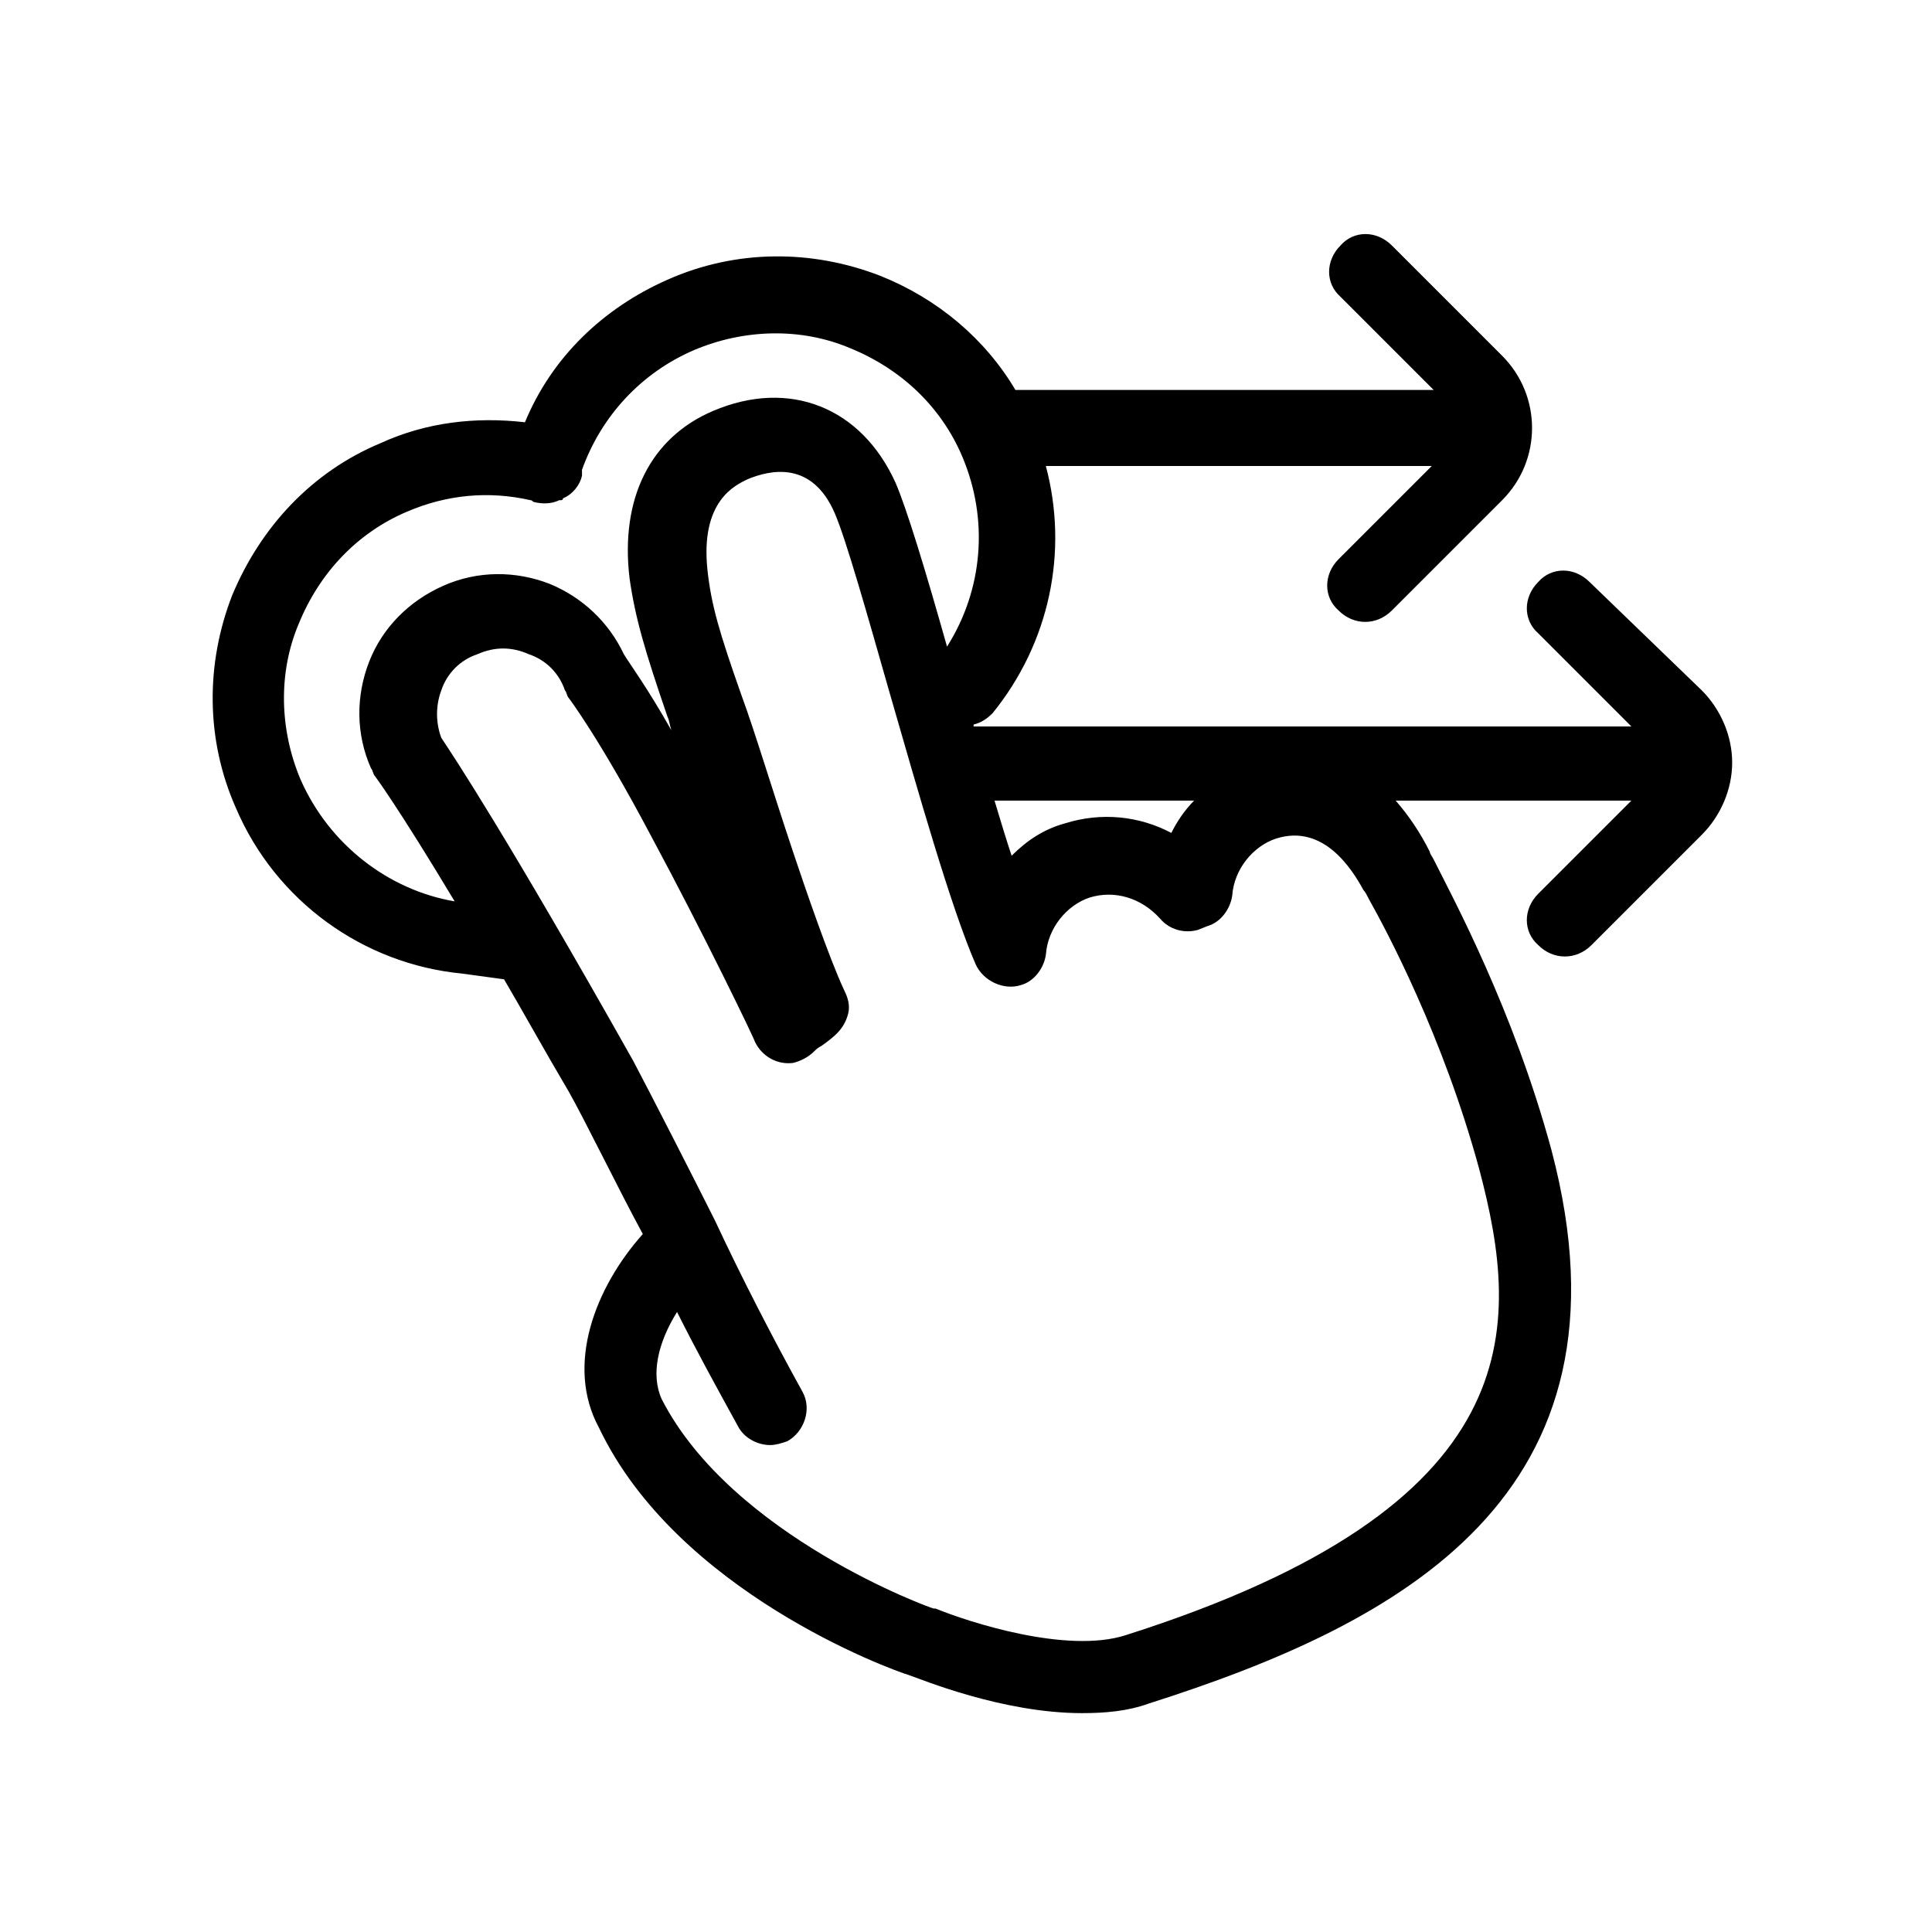
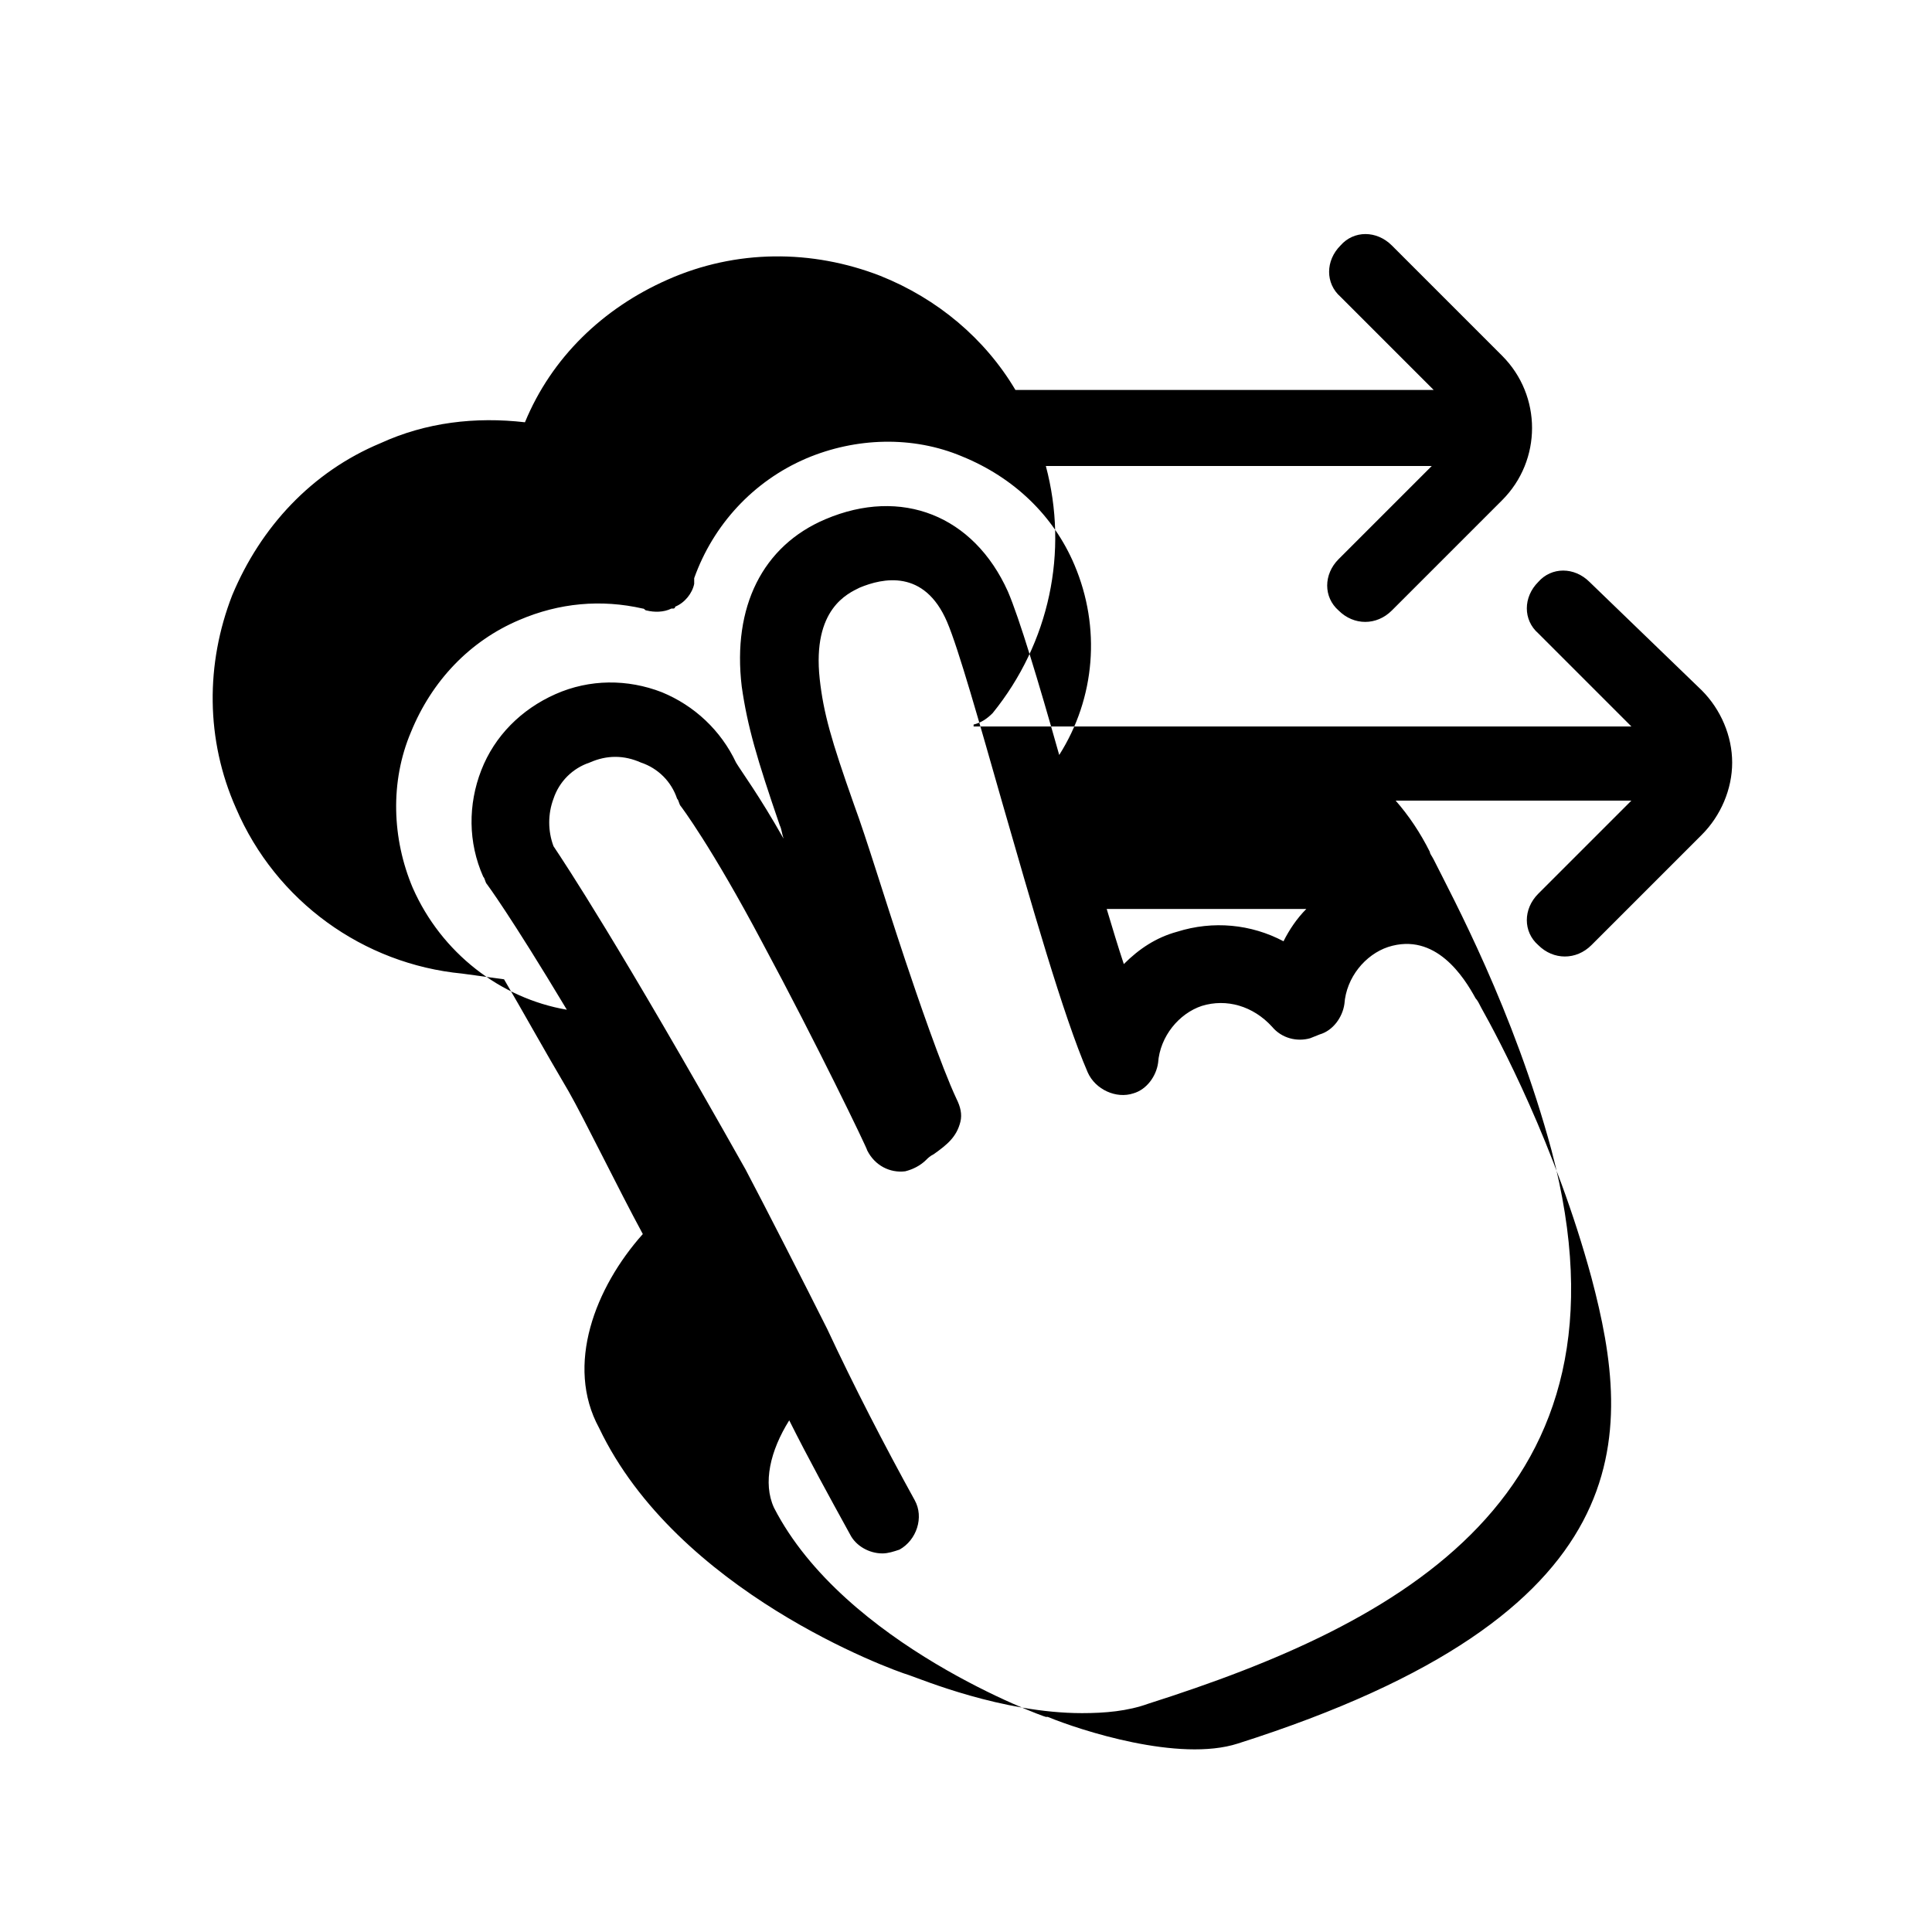
<svg xmlns="http://www.w3.org/2000/svg" fill="#000000" width="800px" height="800px" version="1.1" viewBox="144 144 512 512">
-   <path d="m565.25 298.23c-4.031-4.031-10.078-4.031-13.602 0-4.031 4.031-4.031 10.078 0 13.602l24.688 24.688h-174.32v-0.504c2.016-0.504 3.527-1.512 5.039-3.023 15.113-18.641 20.152-42.824 14.105-65.496h102.27l-24.688 24.688c-4.031 4.031-4.031 10.078 0 13.602 2.016 2.016 4.535 3.023 7.055 3.023s5.039-1.008 7.055-3.023l29.223-29.223c10.578-10.578 10.578-27.711 0-38.289l-29.223-29.223c-4.031-4.031-10.078-4.031-13.602 0-4.031 4.031-4.031 10.078 0 13.602l24.688 24.688-110.84 0.004c-8.062-13.602-20.656-24.184-35.77-30.23-18.137-7.055-38.289-7.055-56.426 1.008-17.129 7.559-30.73 20.656-37.785 37.785-13.098-1.512-26.199 0-38.289 5.543-18.137 7.559-31.738 22.168-39.297 40.305-7.055 18.137-7.055 38.289 1.008 56.426 10.578 24.688 33.754 41.312 59.953 43.832l11.082 1.512c5.039 8.566 10.578 18.641 17.129 29.727 4.031 7.055 13.098 25.695 19.648 37.785-12.594 14.105-20.656 34.762-11.586 51.387 20.652 43.328 77.082 63.984 82.117 65.496 3.023 1.008 24.688 10.078 45.848 10.078 6.047 0 12.09-0.504 17.633-2.519 66.504-21.16 130.99-54.914 106.81-146.61-10.078-37.281-26.199-67.008-31.234-77.082-0.504-1.008-1.008-1.512-1.008-2.016-2.519-5.039-5.543-9.574-9.07-13.602h62.473l-24.688 24.688c-4.031 4.031-4.031 10.078 0 13.602 2.016 2.016 4.535 3.023 7.055 3.023s5.039-1.008 7.055-3.023l29.223-29.223c5.039-5.039 8.062-12.09 8.062-19.145 0-7.055-3.023-14.105-8.062-19.145zm-341.58 52.395c-5.543-13.098-6.047-28.215-0.504-41.312 5.543-13.602 15.617-24.184 28.719-29.727 10.578-4.535 21.664-5.543 32.746-3.023 0.504 0 0.504 0.504 1.008 0.504 2.016 0.504 4.535 0.504 6.551-0.504h0.504s0.504 0 0.504-0.504c2.519-1.008 4.535-3.527 5.039-6.047v-1.512c5.039-14.105 15.617-25.695 29.727-31.738 13.098-5.543 28.215-6.047 41.312-0.504 13.602 5.543 24.184 15.617 29.727 28.719 7.055 16.625 5.543 35.266-4.031 50.383-5.543-19.648-10.578-36.273-13.602-43.328-9.07-20.152-28.215-27.711-48.367-19.145-16.625 7.055-24.688 23.176-22.168 44.336 1.512 10.578 4.031 19.145 10.078 36.777 0.504 1.008 0.504 2.016 1.008 3.527-6.551-11.586-11.082-17.633-12.594-20.152-4.031-8.566-11.082-15.113-19.648-18.641-9.07-3.527-19.145-3.527-28.215 0.504-9.07 4.031-16.121 11.082-19.648 20.152s-3.527 19.145 0.504 28.215c0.504 0.504 0.504 1.512 1.008 2.016 0 0 6.047 8.062 21.16 33.25-17.641-3.023-33.258-15.117-40.816-32.246zm312.36 103.28c11.082 41.816 14.105 89.176-93.707 123.43-15.617 5.039-41.816-3.527-50.383-7.055h-0.504c-0.504 0-53.402-19.145-72.043-55.418-3.023-6.551-1.008-15.113 4.031-23.176 5.039 10.078 10.578 20.152 16.121 30.23 1.512 3.023 5.039 5.039 8.566 5.039 1.512 0 3.023-0.504 4.535-1.008 4.535-2.519 6.551-8.566 4.031-13.098-8.062-14.609-16.121-30.23-23.176-45.344-5.543-11.082-17.129-33.754-21.664-42.32-33.754-59.953-47.863-81.113-50.883-85.648-1.512-4.031-1.512-8.566 0-12.594 1.512-4.535 5.039-8.062 9.574-9.574 4.535-2.016 9.07-2.016 13.602 0 4.535 1.512 8.062 5.039 9.574 9.574 0.504 0.504 0.504 1.512 1.008 2.016 0 0 8.062 10.578 21.664 36.273 14.105 26.199 27.711 54.41 27.711 54.914 2.016 4.031 6.047 6.047 10.078 5.543 2.016-0.504 4.031-1.512 5.543-3.023 0.504-0.504 1.008-1.008 2.016-1.512 3.527-2.519 6.047-4.535 7.055-8.566 0.504-2.016 0-4.031-1.008-6.047-4.031-8.566-10.578-27.711-13.602-36.777-6.047-18.137-10.078-31.738-13.602-41.312-6.047-17.129-8.062-24.184-9.07-33.25-2.016-18.641 7.559-22.672 10.578-24.184 6.047-2.519 17.129-5.039 23.176 9.07 3.023 7.055 8.566 26.703 14.609 47.863 7.559 26.199 16.121 56.426 22.672 71.539 2.016 4.535 7.559 7.055 12.09 5.543 3.527-1.008 6.047-4.535 6.551-8.062 0.504-7.055 5.543-13.098 11.586-15.113 6.551-2.016 13.602 0 18.641 5.543 2.519 3.023 6.551 4.031 10.078 3.023l2.519-1.008c3.527-1.008 6.047-4.535 6.551-8.062 0.504-7.055 5.543-13.098 11.586-15.113 12.594-4.031 20.152 8.062 23.176 13.602 0.504 0.504 1.008 1.512 1.512 2.519 4.519 8.059 19.633 36.273 29.207 71.539zm-81.617-89.176c-8.566-4.535-18.641-5.543-28.215-2.519-5.543 1.512-10.078 4.535-14.105 8.566-1.512-4.535-3.023-9.574-4.535-14.609h52.902c-2.519 2.519-4.535 5.543-6.047 8.562z" />
+   <path d="m565.25 298.23c-4.031-4.031-10.078-4.031-13.602 0-4.031 4.031-4.031 10.078 0 13.602l24.688 24.688h-174.32v-0.504c2.016-0.504 3.527-1.512 5.039-3.023 15.113-18.641 20.152-42.824 14.105-65.496h102.27l-24.688 24.688c-4.031 4.031-4.031 10.078 0 13.602 2.016 2.016 4.535 3.023 7.055 3.023s5.039-1.008 7.055-3.023l29.223-29.223c10.578-10.578 10.578-27.711 0-38.289l-29.223-29.223c-4.031-4.031-10.078-4.031-13.602 0-4.031 4.031-4.031 10.078 0 13.602l24.688 24.688-110.84 0.004c-8.062-13.602-20.656-24.184-35.77-30.23-18.137-7.055-38.289-7.055-56.426 1.008-17.129 7.559-30.73 20.656-37.785 37.785-13.098-1.512-26.199 0-38.289 5.543-18.137 7.559-31.738 22.168-39.297 40.305-7.055 18.137-7.055 38.289 1.008 56.426 10.578 24.688 33.754 41.312 59.953 43.832l11.082 1.512c5.039 8.566 10.578 18.641 17.129 29.727 4.031 7.055 13.098 25.695 19.648 37.785-12.594 14.105-20.656 34.762-11.586 51.387 20.652 43.328 77.082 63.984 82.117 65.496 3.023 1.008 24.688 10.078 45.848 10.078 6.047 0 12.09-0.504 17.633-2.519 66.504-21.16 130.99-54.914 106.81-146.61-10.078-37.281-26.199-67.008-31.234-77.082-0.504-1.008-1.008-1.512-1.008-2.016-2.519-5.039-5.543-9.574-9.07-13.602h62.473l-24.688 24.688c-4.031 4.031-4.031 10.078 0 13.602 2.016 2.016 4.535 3.023 7.055 3.023s5.039-1.008 7.055-3.023l29.223-29.223c5.039-5.039 8.062-12.09 8.062-19.145 0-7.055-3.023-14.105-8.062-19.145m-341.58 52.395c-5.543-13.098-6.047-28.215-0.504-41.312 5.543-13.602 15.617-24.184 28.719-29.727 10.578-4.535 21.664-5.543 32.746-3.023 0.504 0 0.504 0.504 1.008 0.504 2.016 0.504 4.535 0.504 6.551-0.504h0.504s0.504 0 0.504-0.504c2.519-1.008 4.535-3.527 5.039-6.047v-1.512c5.039-14.105 15.617-25.695 29.727-31.738 13.098-5.543 28.215-6.047 41.312-0.504 13.602 5.543 24.184 15.617 29.727 28.719 7.055 16.625 5.543 35.266-4.031 50.383-5.543-19.648-10.578-36.273-13.602-43.328-9.07-20.152-28.215-27.711-48.367-19.145-16.625 7.055-24.688 23.176-22.168 44.336 1.512 10.578 4.031 19.145 10.078 36.777 0.504 1.008 0.504 2.016 1.008 3.527-6.551-11.586-11.082-17.633-12.594-20.152-4.031-8.566-11.082-15.113-19.648-18.641-9.07-3.527-19.145-3.527-28.215 0.504-9.07 4.031-16.121 11.082-19.648 20.152s-3.527 19.145 0.504 28.215c0.504 0.504 0.504 1.512 1.008 2.016 0 0 6.047 8.062 21.16 33.25-17.641-3.023-33.258-15.117-40.816-32.246zm312.36 103.28c11.082 41.816 14.105 89.176-93.707 123.43-15.617 5.039-41.816-3.527-50.383-7.055h-0.504c-0.504 0-53.402-19.145-72.043-55.418-3.023-6.551-1.008-15.113 4.031-23.176 5.039 10.078 10.578 20.152 16.121 30.23 1.512 3.023 5.039 5.039 8.566 5.039 1.512 0 3.023-0.504 4.535-1.008 4.535-2.519 6.551-8.566 4.031-13.098-8.062-14.609-16.121-30.23-23.176-45.344-5.543-11.082-17.129-33.754-21.664-42.32-33.754-59.953-47.863-81.113-50.883-85.648-1.512-4.031-1.512-8.566 0-12.594 1.512-4.535 5.039-8.062 9.574-9.574 4.535-2.016 9.07-2.016 13.602 0 4.535 1.512 8.062 5.039 9.574 9.574 0.504 0.504 0.504 1.512 1.008 2.016 0 0 8.062 10.578 21.664 36.273 14.105 26.199 27.711 54.41 27.711 54.914 2.016 4.031 6.047 6.047 10.078 5.543 2.016-0.504 4.031-1.512 5.543-3.023 0.504-0.504 1.008-1.008 2.016-1.512 3.527-2.519 6.047-4.535 7.055-8.566 0.504-2.016 0-4.031-1.008-6.047-4.031-8.566-10.578-27.711-13.602-36.777-6.047-18.137-10.078-31.738-13.602-41.312-6.047-17.129-8.062-24.184-9.07-33.25-2.016-18.641 7.559-22.672 10.578-24.184 6.047-2.519 17.129-5.039 23.176 9.07 3.023 7.055 8.566 26.703 14.609 47.863 7.559 26.199 16.121 56.426 22.672 71.539 2.016 4.535 7.559 7.055 12.09 5.543 3.527-1.008 6.047-4.535 6.551-8.062 0.504-7.055 5.543-13.098 11.586-15.113 6.551-2.016 13.602 0 18.641 5.543 2.519 3.023 6.551 4.031 10.078 3.023l2.519-1.008c3.527-1.008 6.047-4.535 6.551-8.062 0.504-7.055 5.543-13.098 11.586-15.113 12.594-4.031 20.152 8.062 23.176 13.602 0.504 0.504 1.008 1.512 1.512 2.519 4.519 8.059 19.633 36.273 29.207 71.539zm-81.617-89.176c-8.566-4.535-18.641-5.543-28.215-2.519-5.543 1.512-10.078 4.535-14.105 8.566-1.512-4.535-3.023-9.574-4.535-14.609h52.902c-2.519 2.519-4.535 5.543-6.047 8.562z" />
</svg>